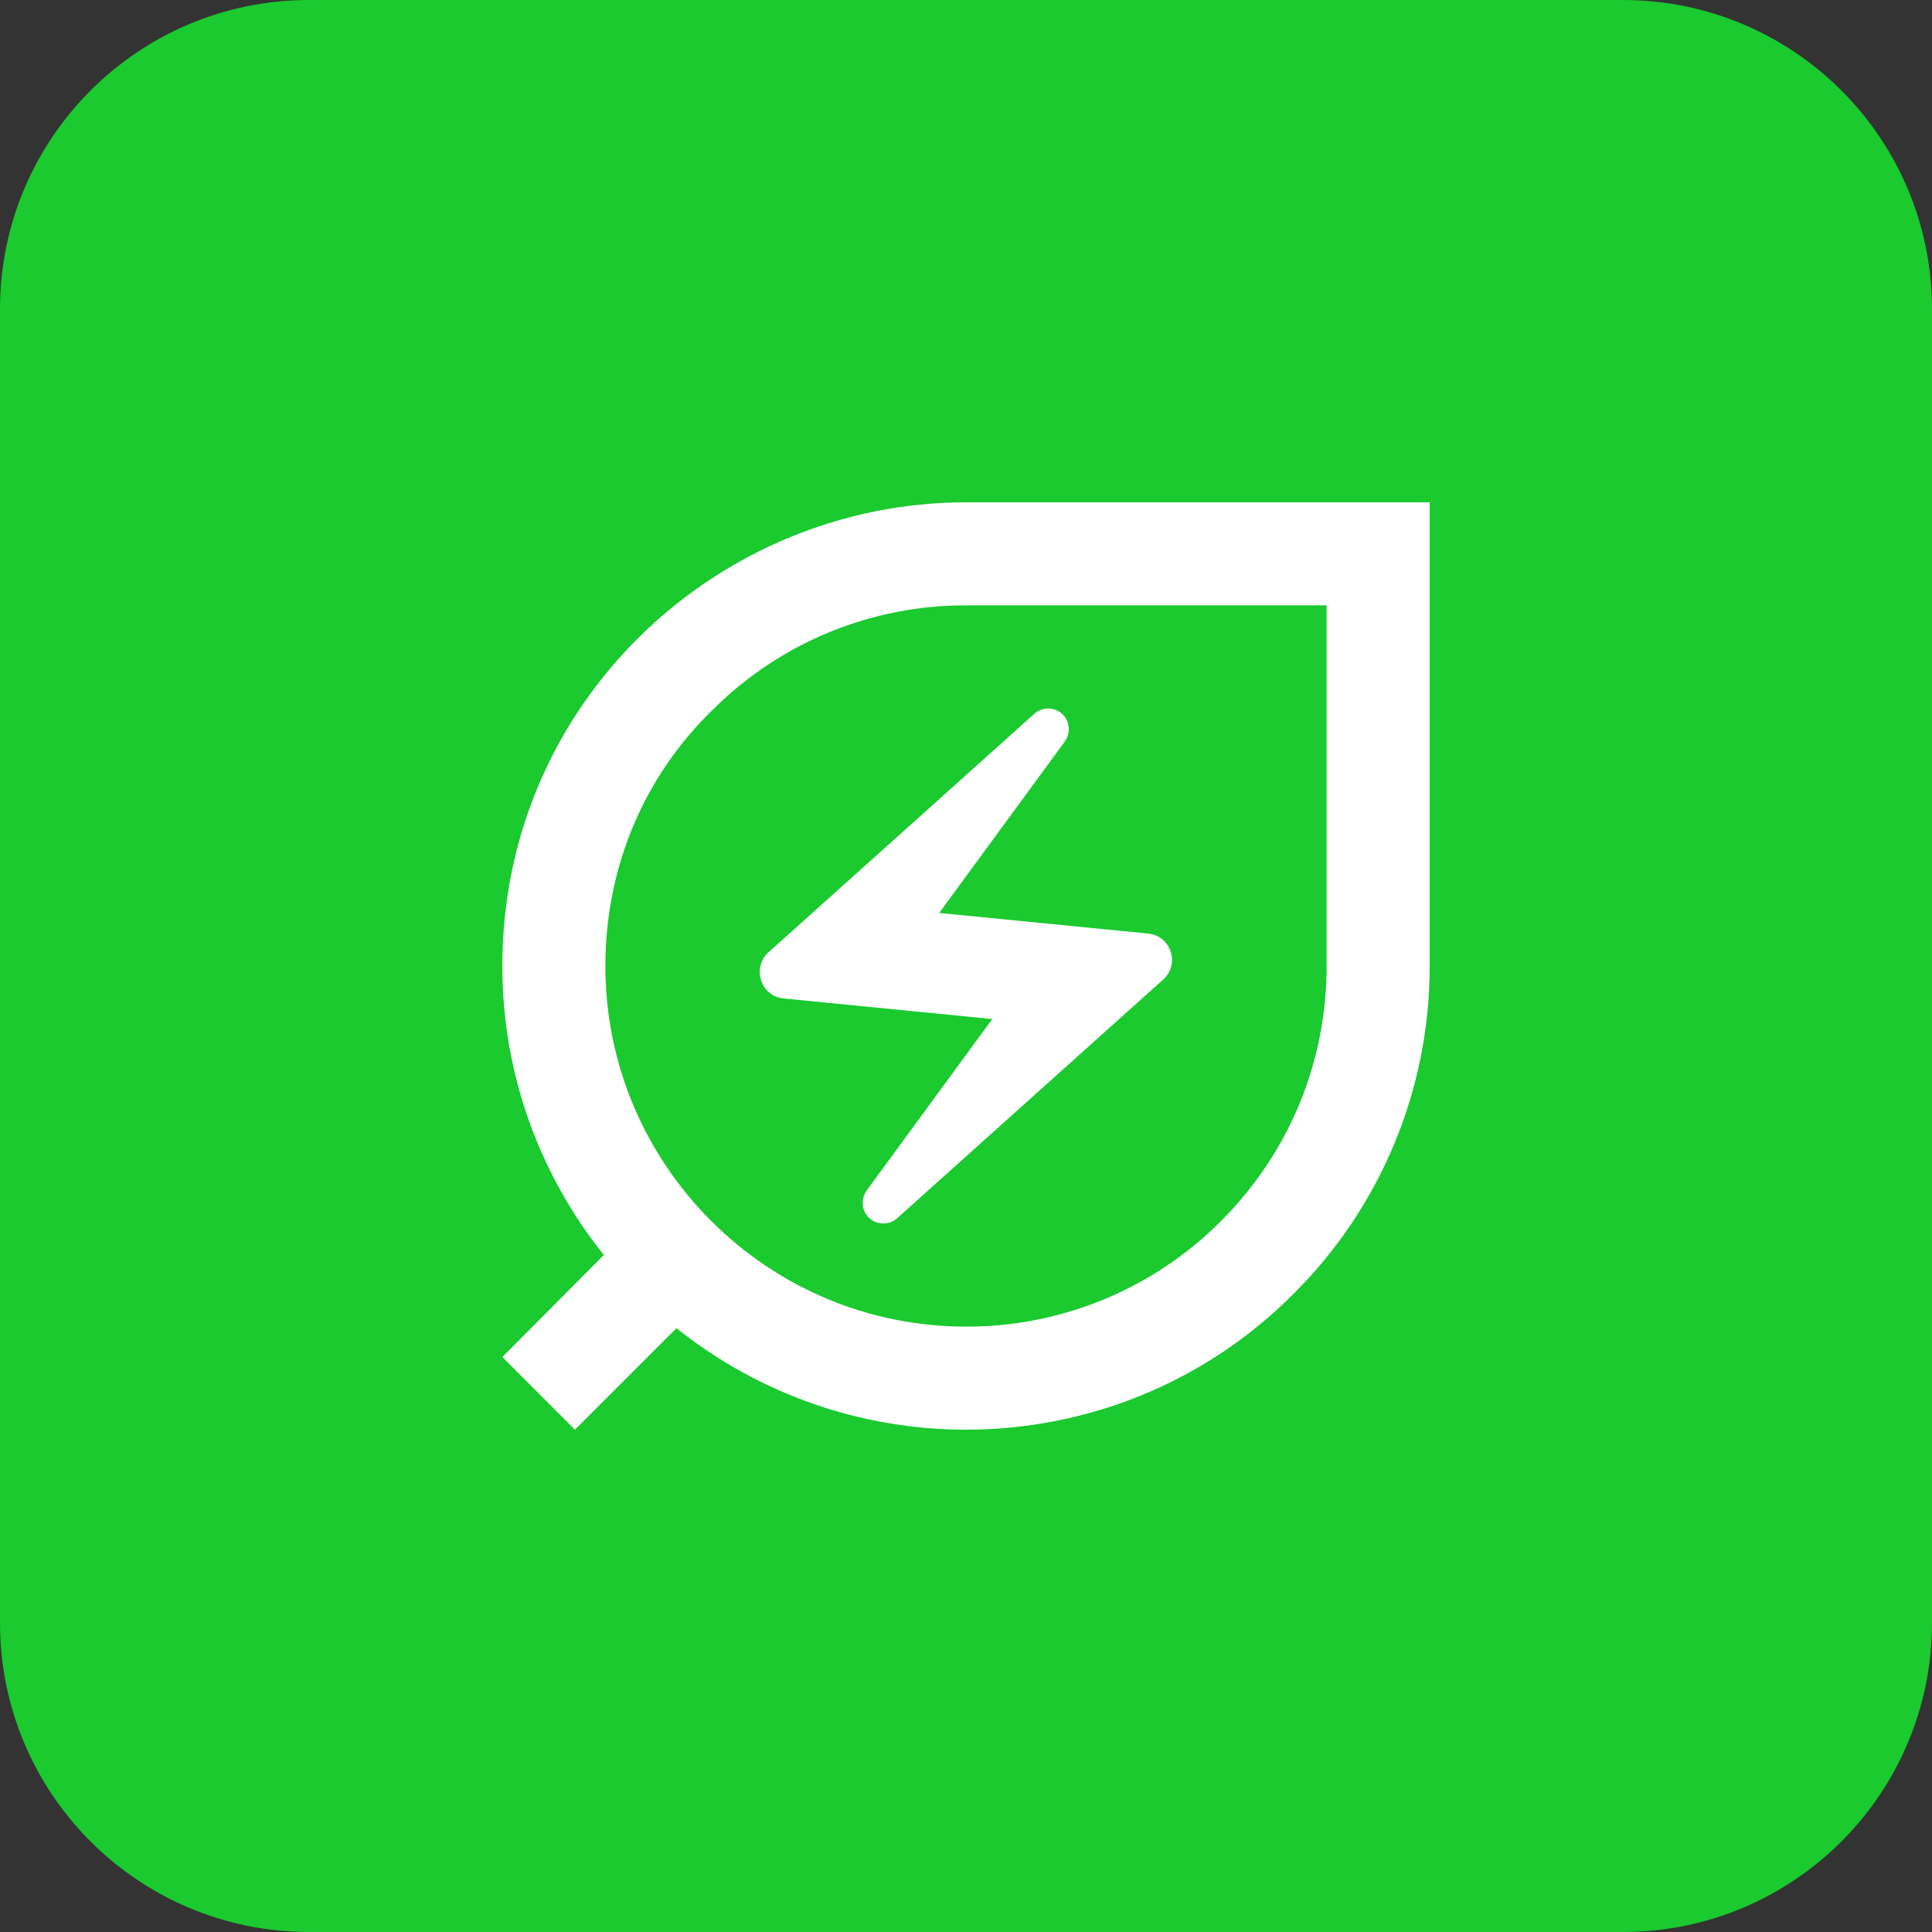
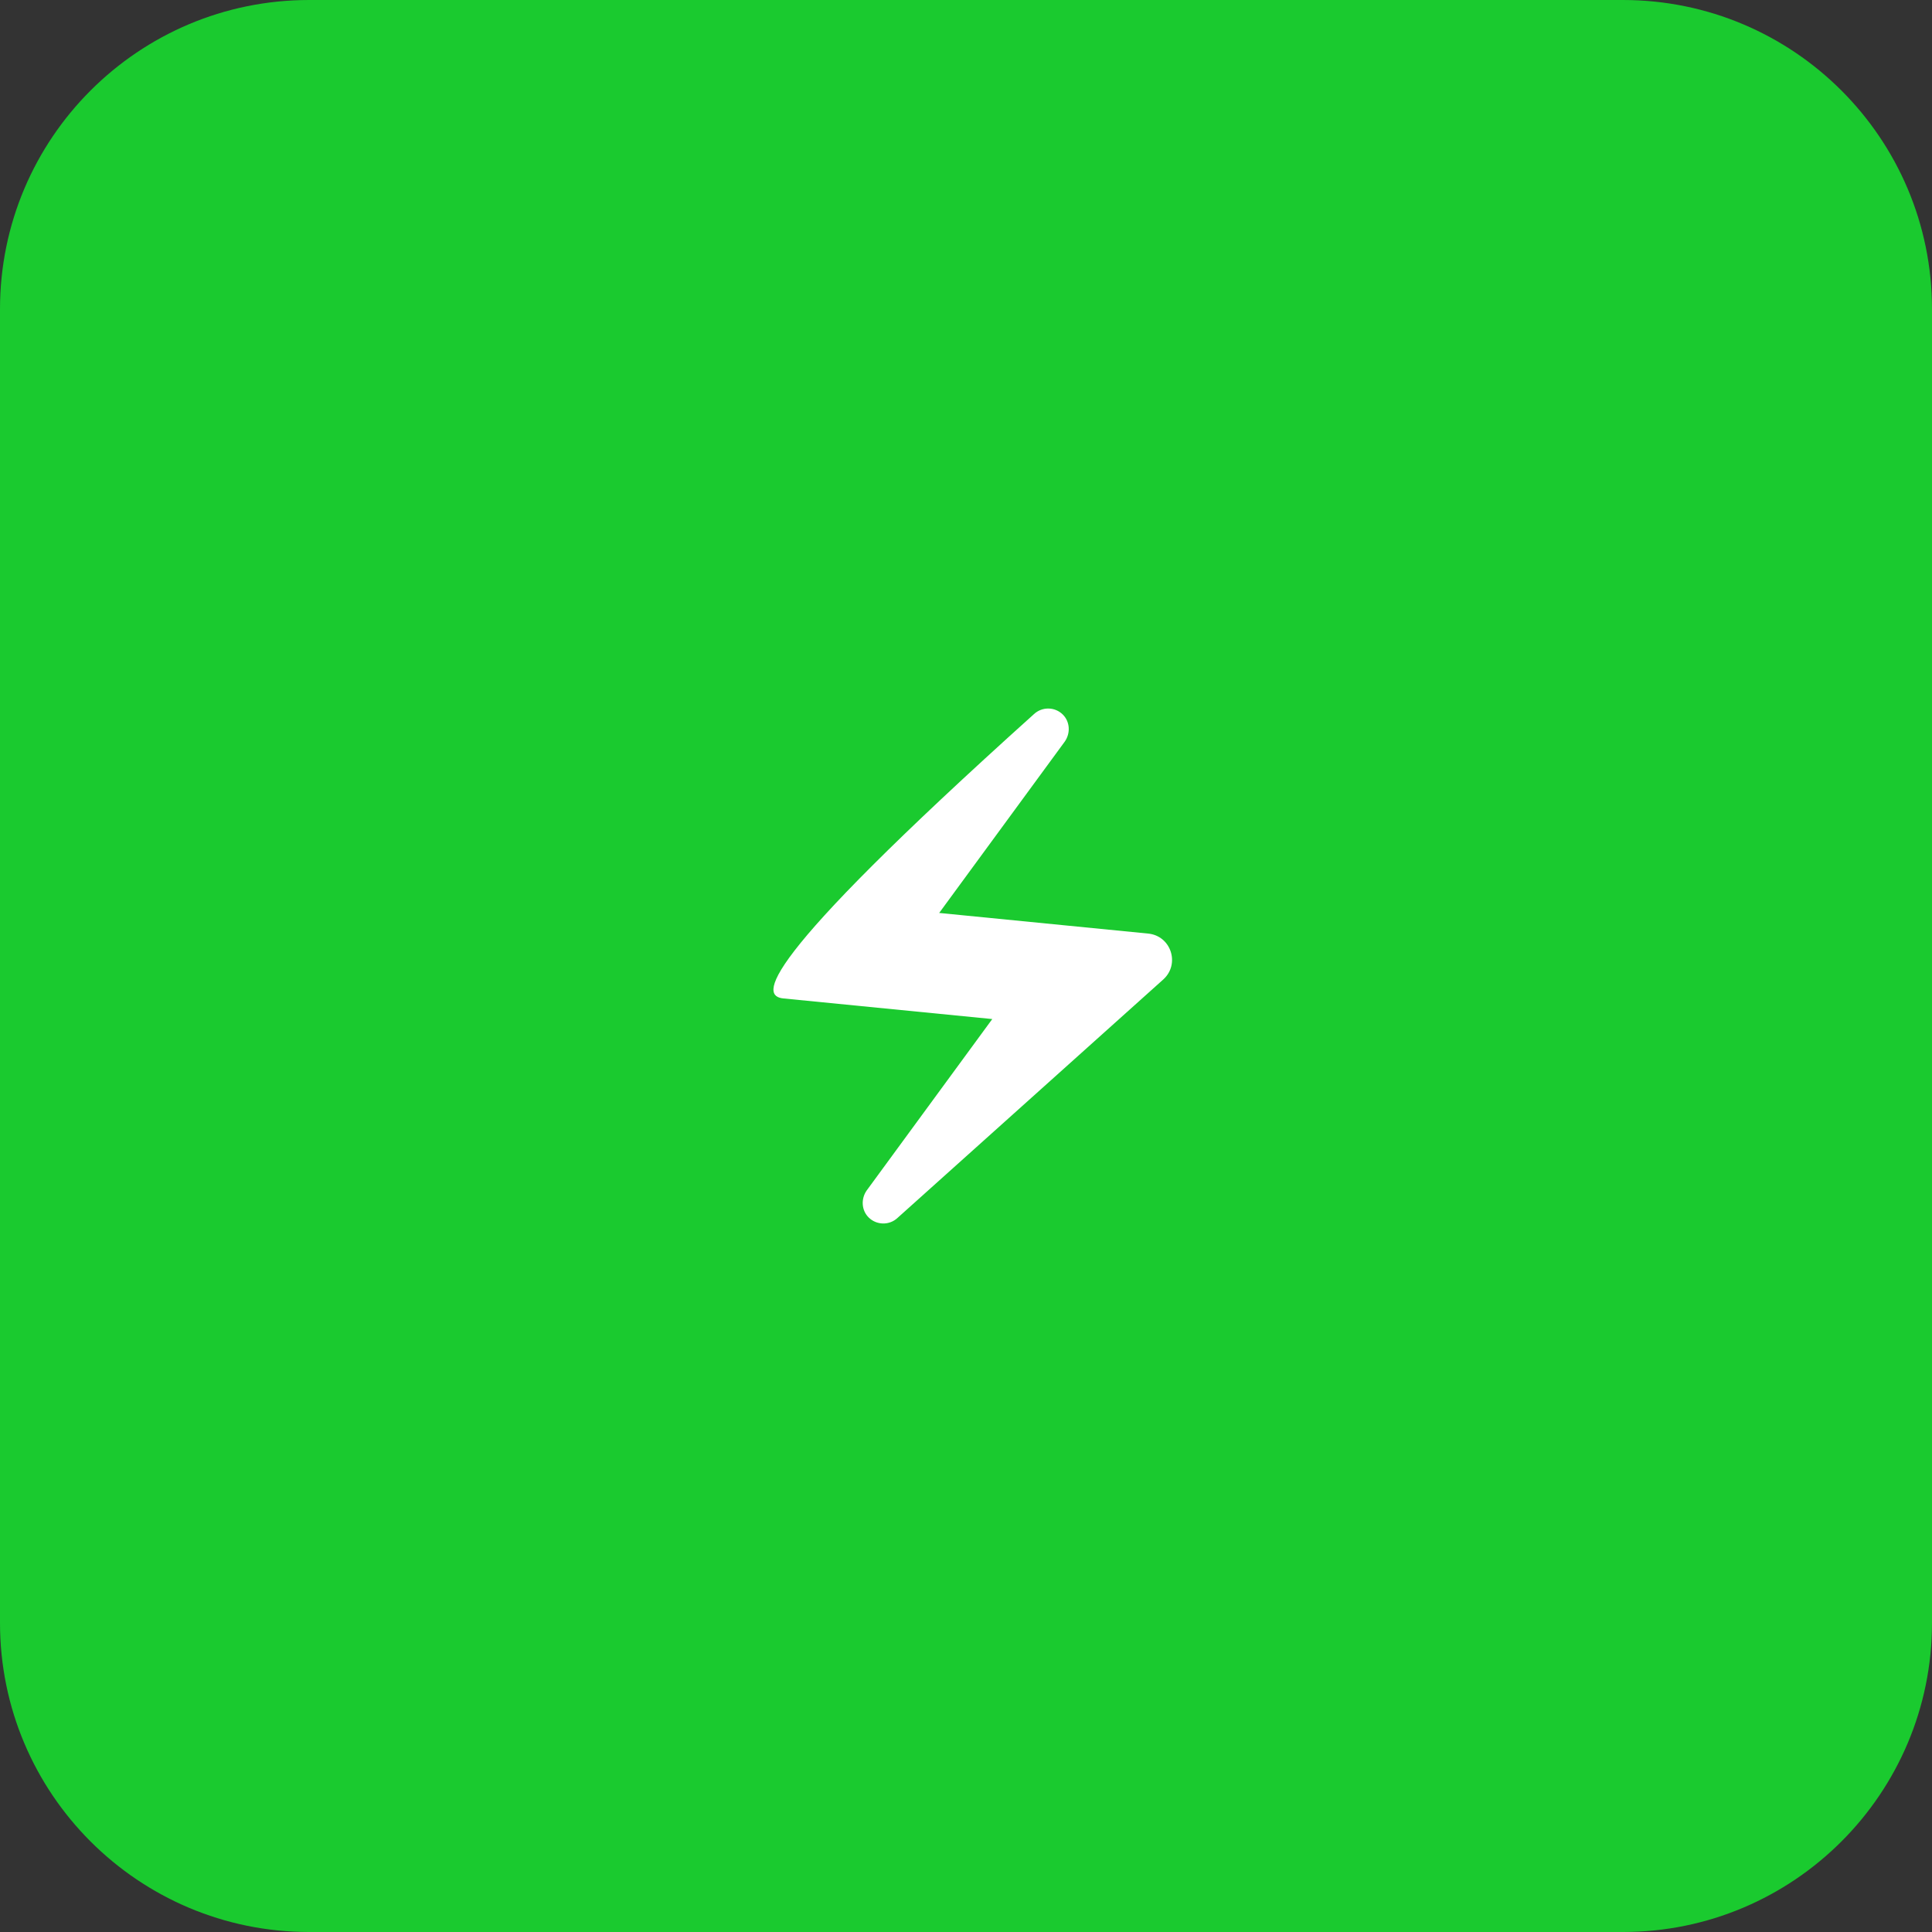
<svg xmlns="http://www.w3.org/2000/svg" width="50" height="50" viewBox="0 0 50 50" fill="none">
  <rect x="0" y="0" width="50" height="50" fill="#333333" stroke="none" />
  <path d="M0 8C0 3.582 3.582 0 8 0H42C46.418 0 50 3.582 50 8V42C50 46.418 46.418 50 42 50H8C3.582 50 0 46.418 0 42V8Z" fill="#1ACA2F" />
-   <path d="M25 13C18.6 13 13 18.147 13 25C13 27.827 13.987 30.427 15.627 32.48L13 35.12L14.88 37L17.507 34.373C19.634 36.074 22.276 37 25 37C28.067 37 31.147 35.827 33.48 33.48C34.598 32.369 35.484 31.048 36.088 29.592C36.692 28.137 37.002 26.576 37 25V13H25ZM34.333 25C34.333 27.493 33.36 29.84 31.6 31.6C30.735 32.469 29.706 33.158 28.573 33.627C27.441 34.096 26.226 34.336 25 34.333C19.853 34.333 15.667 30.147 15.667 25C15.667 22.467 16.653 20.093 18.467 18.347C20.204 16.625 22.554 15.661 25 15.667H34.333V25Z" fill="white" />
-   <path d="M20.28 25.84L25.68 26.373L22.427 30.813C22.28 31.027 22.293 31.32 22.48 31.507C22.68 31.707 23.013 31.72 23.227 31.52L30.107 25.347C30.547 24.947 30.306 24.213 29.706 24.16L24.306 23.627L27.56 19.187C27.706 18.973 27.693 18.68 27.506 18.493C27.408 18.395 27.275 18.339 27.136 18.337C26.997 18.334 26.862 18.386 26.76 18.48L19.88 24.653C19.453 25.053 19.693 25.787 20.28 25.84Z" fill="white" />
+   <path d="M20.28 25.84L25.68 26.373L22.427 30.813C22.28 31.027 22.293 31.32 22.48 31.507C22.68 31.707 23.013 31.72 23.227 31.52L30.107 25.347C30.547 24.947 30.306 24.213 29.706 24.16L24.306 23.627L27.56 19.187C27.706 18.973 27.693 18.68 27.506 18.493C27.408 18.395 27.275 18.339 27.136 18.337C26.997 18.334 26.862 18.386 26.76 18.48C19.453 25.053 19.693 25.787 20.28 25.84Z" fill="white" />
</svg>